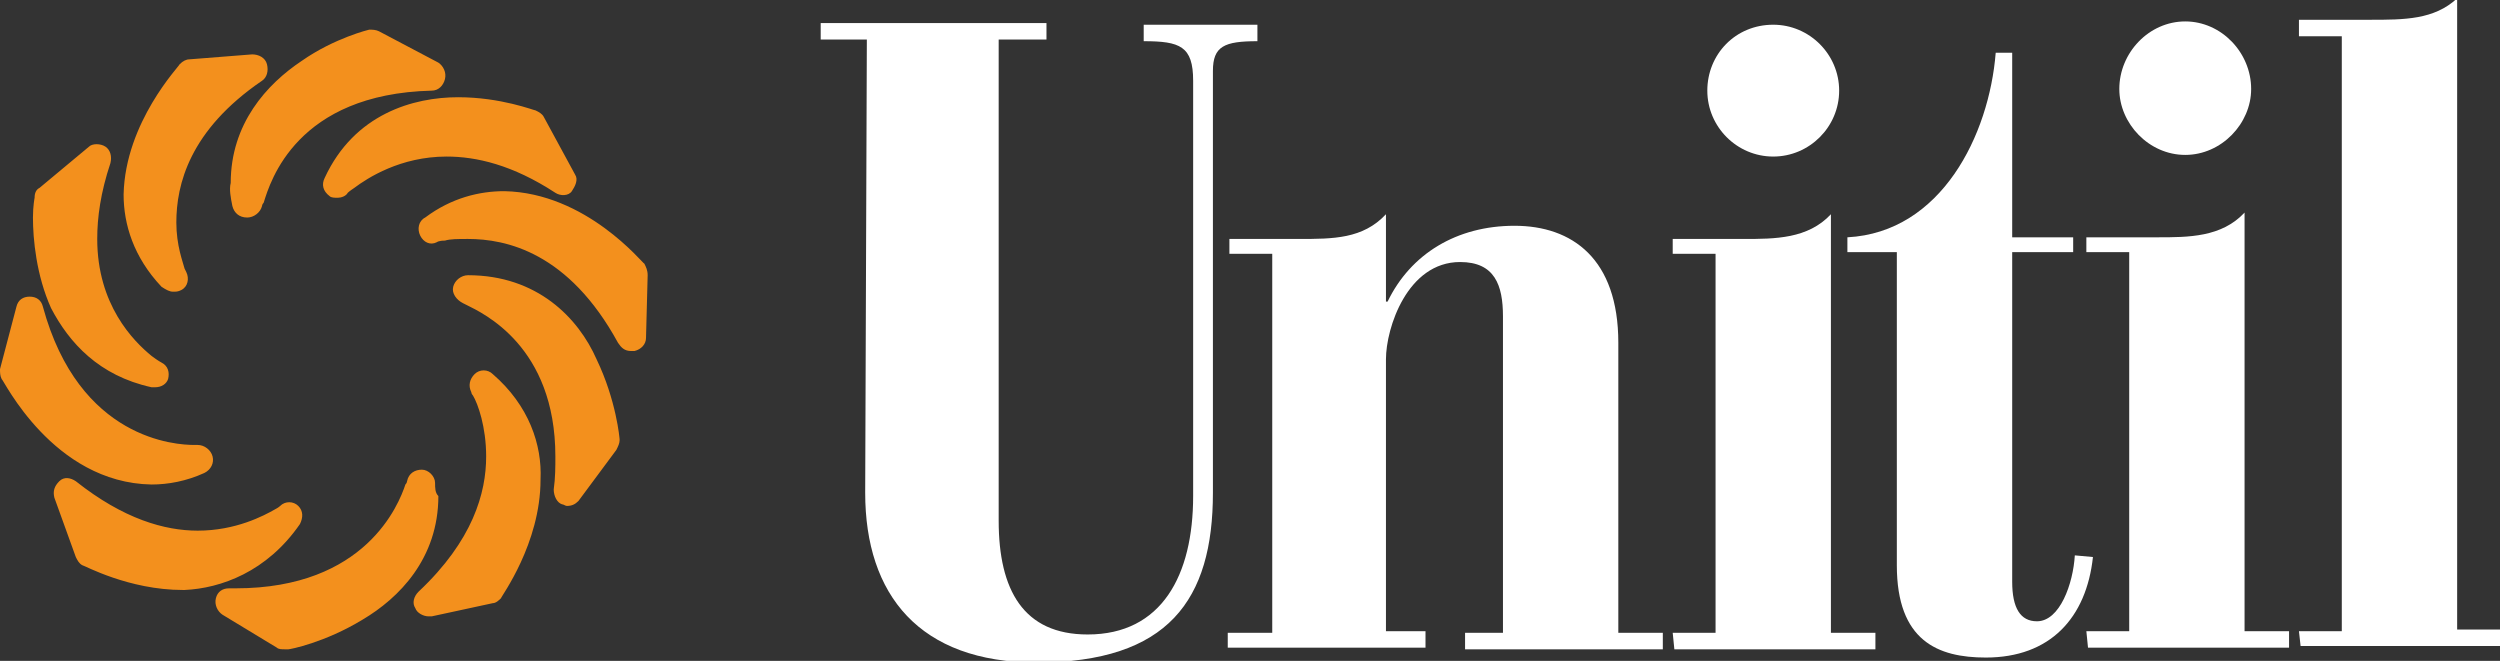
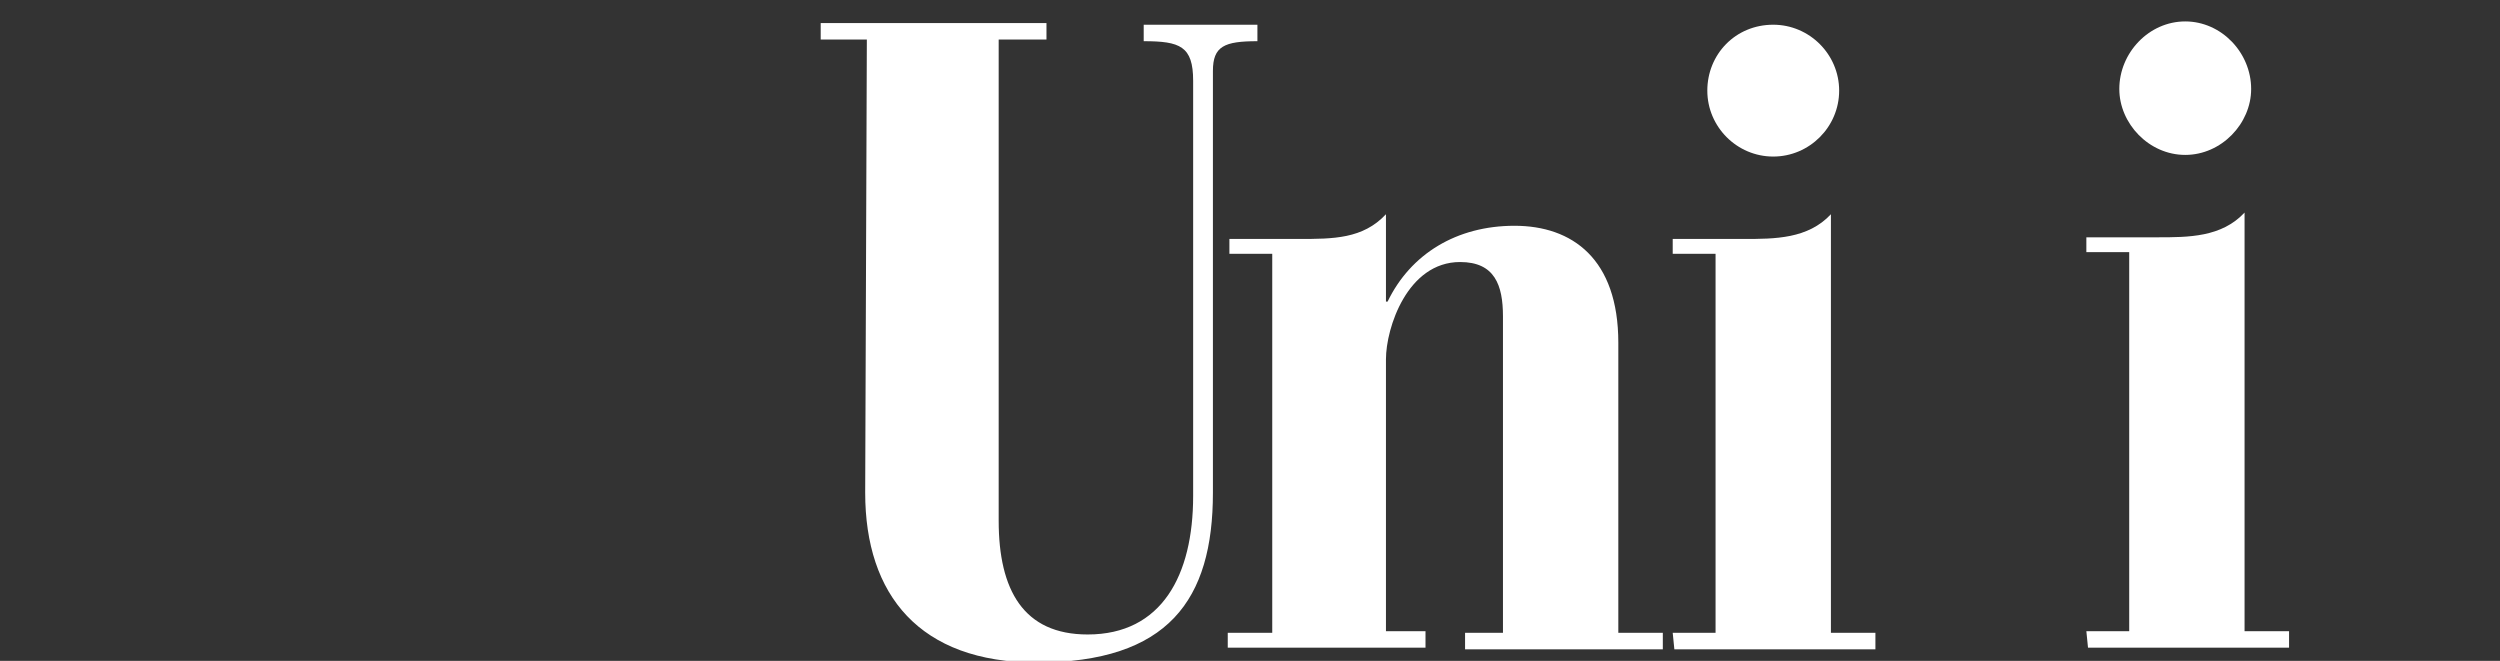
<svg xmlns="http://www.w3.org/2000/svg" version="1.1" id="Layer_1" x="0px" y="0px" viewBox="0 0 151.7 40.1" style="enable-background:new 0 0 151.7 40.1;" xml:space="preserve">
  <rect x="0" y="0" width="151.7" height="40.1" fill="#333333" stroke="none" />
  <style type="text/css">
	.st0{fill:#F3901D;}
	.st1{fill-rule:evenodd;clip-rule:evenodd;fill:#FFFFFF;}
</style>
  <g>
-     <path class="st0" d="M19.7,10.8c-0.2,0.4-0.1,0.8,0.3,1.1c0.1,0.1,0.3,0.1,0.5,0.1c0.2,0,0.5-0.1,0.6-0.3c0,0,0.1-0.1,0.4-0.3   c0.8-0.6,2.8-1.9,5.6-1.9c1.8,0,4,0.5,6.6,2.2c0.3,0.2,0.8,0.2,1-0.1s0.4-0.7,0.2-1L33,7.1c-0.1-0.2-0.3-0.3-0.5-0.4   c-0.1,0-2.1-0.8-4.7-0.8C25.1,5.9,21.5,6.9,19.7,10.8z M39.1,16c-0.1,0-3.5-4.3-8.5-4.4c-1.5,0-3.2,0.4-4.8,1.6   c-0.4,0.2-0.5,0.7-0.3,1.1c0.2,0.4,0.6,0.6,1,0.4c0,0,0.1-0.1,0.5-0.1c0.3-0.1,0.8-0.1,1.4-0.1c2.3,0,6.1,0.8,9.1,6.3   c0.2,0.3,0.4,0.5,0.8,0.5c0.1,0,0.1,0,0.2,0c0.4-0.1,0.7-0.4,0.7-0.8l0.1-3.8C39.3,16.4,39.2,16.2,39.1,16z M28.4,16.7   c-0.4,0-0.8,0.3-0.9,0.7c-0.1,0.4,0.2,0.8,0.6,1c0,0,0,0,0.2,0.1c1,0.5,5.4,2.5,5.4,9.2c0,0.6,0,1.3-0.1,2c0,0.4,0.2,0.8,0.5,0.9   c0.1,0,0.2,0.1,0.3,0.1c0.3,0,0.5-0.1,0.7-0.3l2.3-3.1c0.1-0.2,0.2-0.4,0.2-0.6c0-0.1-0.2-2.4-1.4-4.9   C35.1,19.3,32.6,16.7,28.4,16.7z M29.9,22.7c-0.3-0.3-0.8-0.3-1.1,0c-0.3,0.3-0.4,0.7-0.2,1.1c0,0,0,0.1,0.1,0.2   c0.3,0.5,0.8,1.9,0.8,3.7c0,2.2-0.8,5.1-4.1,8.2c-0.3,0.3-0.4,0.7-0.2,1c0.1,0.3,0.5,0.5,0.8,0.5c0.1,0,0.1,0,0.2,0l3.7-0.8   c0.2,0,0.4-0.2,0.5-0.3c0-0.1,2.4-3.3,2.4-7.2C32.9,27,32.1,24.6,29.9,22.7z M26.4,29.3c0-0.4-0.4-0.8-0.8-0.8s-0.8,0.2-0.9,0.7   c0,0,0,0.1-0.1,0.2c-0.4,1.2-2.4,6.3-10.3,6.3c-0.1,0-0.3,0-0.4,0c-0.4,0-0.7,0.2-0.8,0.6c-0.1,0.4,0.1,0.8,0.4,1l3.3,2   c0.1,0.1,0.3,0.1,0.5,0.1c0,0,0.1,0,0.2,0c0.1,0,2.2-0.4,4.5-1.8c2.2-1.3,4.6-3.7,4.6-7.5C26.4,29.9,26.4,29.6,26.4,29.3z    M18.2,31.8c0.2-0.4,0.2-0.8-0.1-1.1c-0.3-0.3-0.8-0.3-1.1,0c0,0-0.1,0.1-0.3,0.2c-0.7,0.4-2.4,1.3-4.7,1.3c-2,0-4.5-0.7-7.4-3   c-0.3-0.2-0.7-0.3-1,0s-0.4,0.6-0.3,1l1.3,3.6c0.1,0.2,0.2,0.4,0.4,0.5c0.1,0,2.8,1.5,6.1,1.5c0,0,0.1,0,0.1,0   C13.4,35.7,16.2,34.7,18.2,31.8z M12.4,28.7c0.4-0.2,0.6-0.6,0.5-1c-0.1-0.4-0.5-0.7-0.9-0.7c0,0-0.1,0-0.2,0c-1.1,0-7-0.3-9.2-8.4   c-0.1-0.4-0.4-0.6-0.8-0.6c-0.4,0-0.7,0.2-0.8,0.6L0,22.4C0,22.6,0,22.8,0.1,23c0.1,0,3.1,6.3,9.1,6.4   C10.2,29.4,11.3,29.2,12.4,28.7z M9.2,23.5c0.1,0,0.1,0,0.2,0c0.4,0,0.7-0.2,0.8-0.5c0.1-0.4,0-0.8-0.4-1c0,0-0.2-0.1-0.6-0.4   c-1.1-0.9-3.3-3.1-3.3-7.1c0-1.3,0.2-2.8,0.8-4.6c0.1-0.4,0-0.8-0.3-1c-0.3-0.2-0.8-0.2-1,0l-3,2.5c-0.2,0.1-0.3,0.3-0.3,0.6   c0,0-0.1,0.5-0.1,1.2c0,1.3,0.2,3.5,1.1,5.5C4.2,20.8,6,22.8,9.2,23.5z M10.5,17.7c0.2,0,0.3,0,0.5-0.1c0.4-0.2,0.5-0.7,0.3-1.1   c0,0,0,0-0.1-0.2c-0.1-0.4-0.5-1.4-0.5-2.8c0-2.3,0.8-5.6,5.2-8.6c0.3-0.2,0.4-0.6,0.3-1c-0.1-0.4-0.5-0.6-0.9-0.6l-3.8,0.3   c-0.2,0-0.4,0.1-0.6,0.3c0,0.1-3.3,3.5-3.4,7.9c0,1.8,0.6,3.8,2.3,5.6C10.1,17.6,10.3,17.7,10.5,17.7z M14.1,12.5   c0.1,0.4,0.4,0.7,0.9,0.7l0,0c0.4,0,0.8-0.3,0.9-0.7c0,0,0-0.1,0.1-0.2c0.4-1.3,2-6.6,10.2-6.8c0.4,0,0.7-0.3,0.8-0.7   c0.1-0.4-0.1-0.8-0.4-1L23,1.9c-0.2-0.1-0.4-0.1-0.6-0.1c0,0-2.1,0.5-4.1,1.9C16.2,5.1,14,7.5,14,11.1C13.9,11.5,14,12,14.1,12.5z" />
    <path class="st1" d="M52.6,2.4h-2.8v-1h13.7v1h-2.9v29.2c0,4.2,1.5,6.9,5.4,6.9c4.5,0,6.4-3.6,6.4-8.4V4.9c0-2.1-0.8-2.4-3-2.4v-1   h6.9v1c-2,0-2.7,0.3-2.7,1.8v25.6c0,6.5-2.7,10.3-10.7,10.3c-7.1,0-10.4-4.1-10.4-10.3L52.6,2.4L52.6,2.4z" />
    <path class="st1" d="M74.6,38.4h2.6v-23h-2.6v-0.9h4.2c2.1,0,3.9,0,5.3-1.5v5.3h0.1c1.4-2.9,4.2-4.6,7.7-4.6c3.5,0,6.3,2,6.3,7.1   v17.6h2.7v1h-12v-1h2.3V19.2c0-1.9-0.5-3.3-2.6-3.3c-3.2,0-4.5,4-4.5,5.9v16.5h2.4v1h-12V38.4L74.6,38.4z" />
    <path class="st1" d="M101.5,38.4h2.6v-23h-2.6v-0.9h4.3c1.9,0,3.9,0,5.3-1.5v25.4h2.7v1h-12.2L101.5,38.4L101.5,38.4z M107.6,1.5   c2.2,0,4,1.8,4,4s-1.8,4-4,4s-4-1.8-4-4S105.3,1.5,107.6,1.5L107.6,1.5z" />
-     <path class="st1" d="M115.1,15.3h-3v-0.9c5.7-0.3,8.6-6.2,9-11.2h1v11.2h3.7v0.9h-3.7v20c0,1.6,0.5,2.4,1.5,2.4   c1.4,0,2.2-2.3,2.3-4l1.1,0.1c-0.4,3.7-2.6,6.1-6.5,6.1c-2.9,0-5.4-1-5.4-5.6L115.1,15.3L115.1,15.3z" />
    <path class="st1" d="M126.6,38.3h2.6v-23h-2.6v-0.9h4.3c1.9,0,3.9,0,5.3-1.5v25.4h2.7v1h-12.2L126.6,38.3L126.6,38.3z M132.6,1.3   c2.2,0,4,1.9,4,4.1c0,2.1-1.8,4-4,4s-4-1.9-4-4C128.6,3.2,130.4,1.3,132.6,1.3L132.6,1.3z" />
-     <path class="st1" d="M139.5,38.3h2.6V2.2h-2.6v-1h4.3c2.1,0,3.9,0,5.3-1.3v38.3h2.7v1h-12.2L139.5,38.3L139.5,38.3z" />
  </g>
</svg>